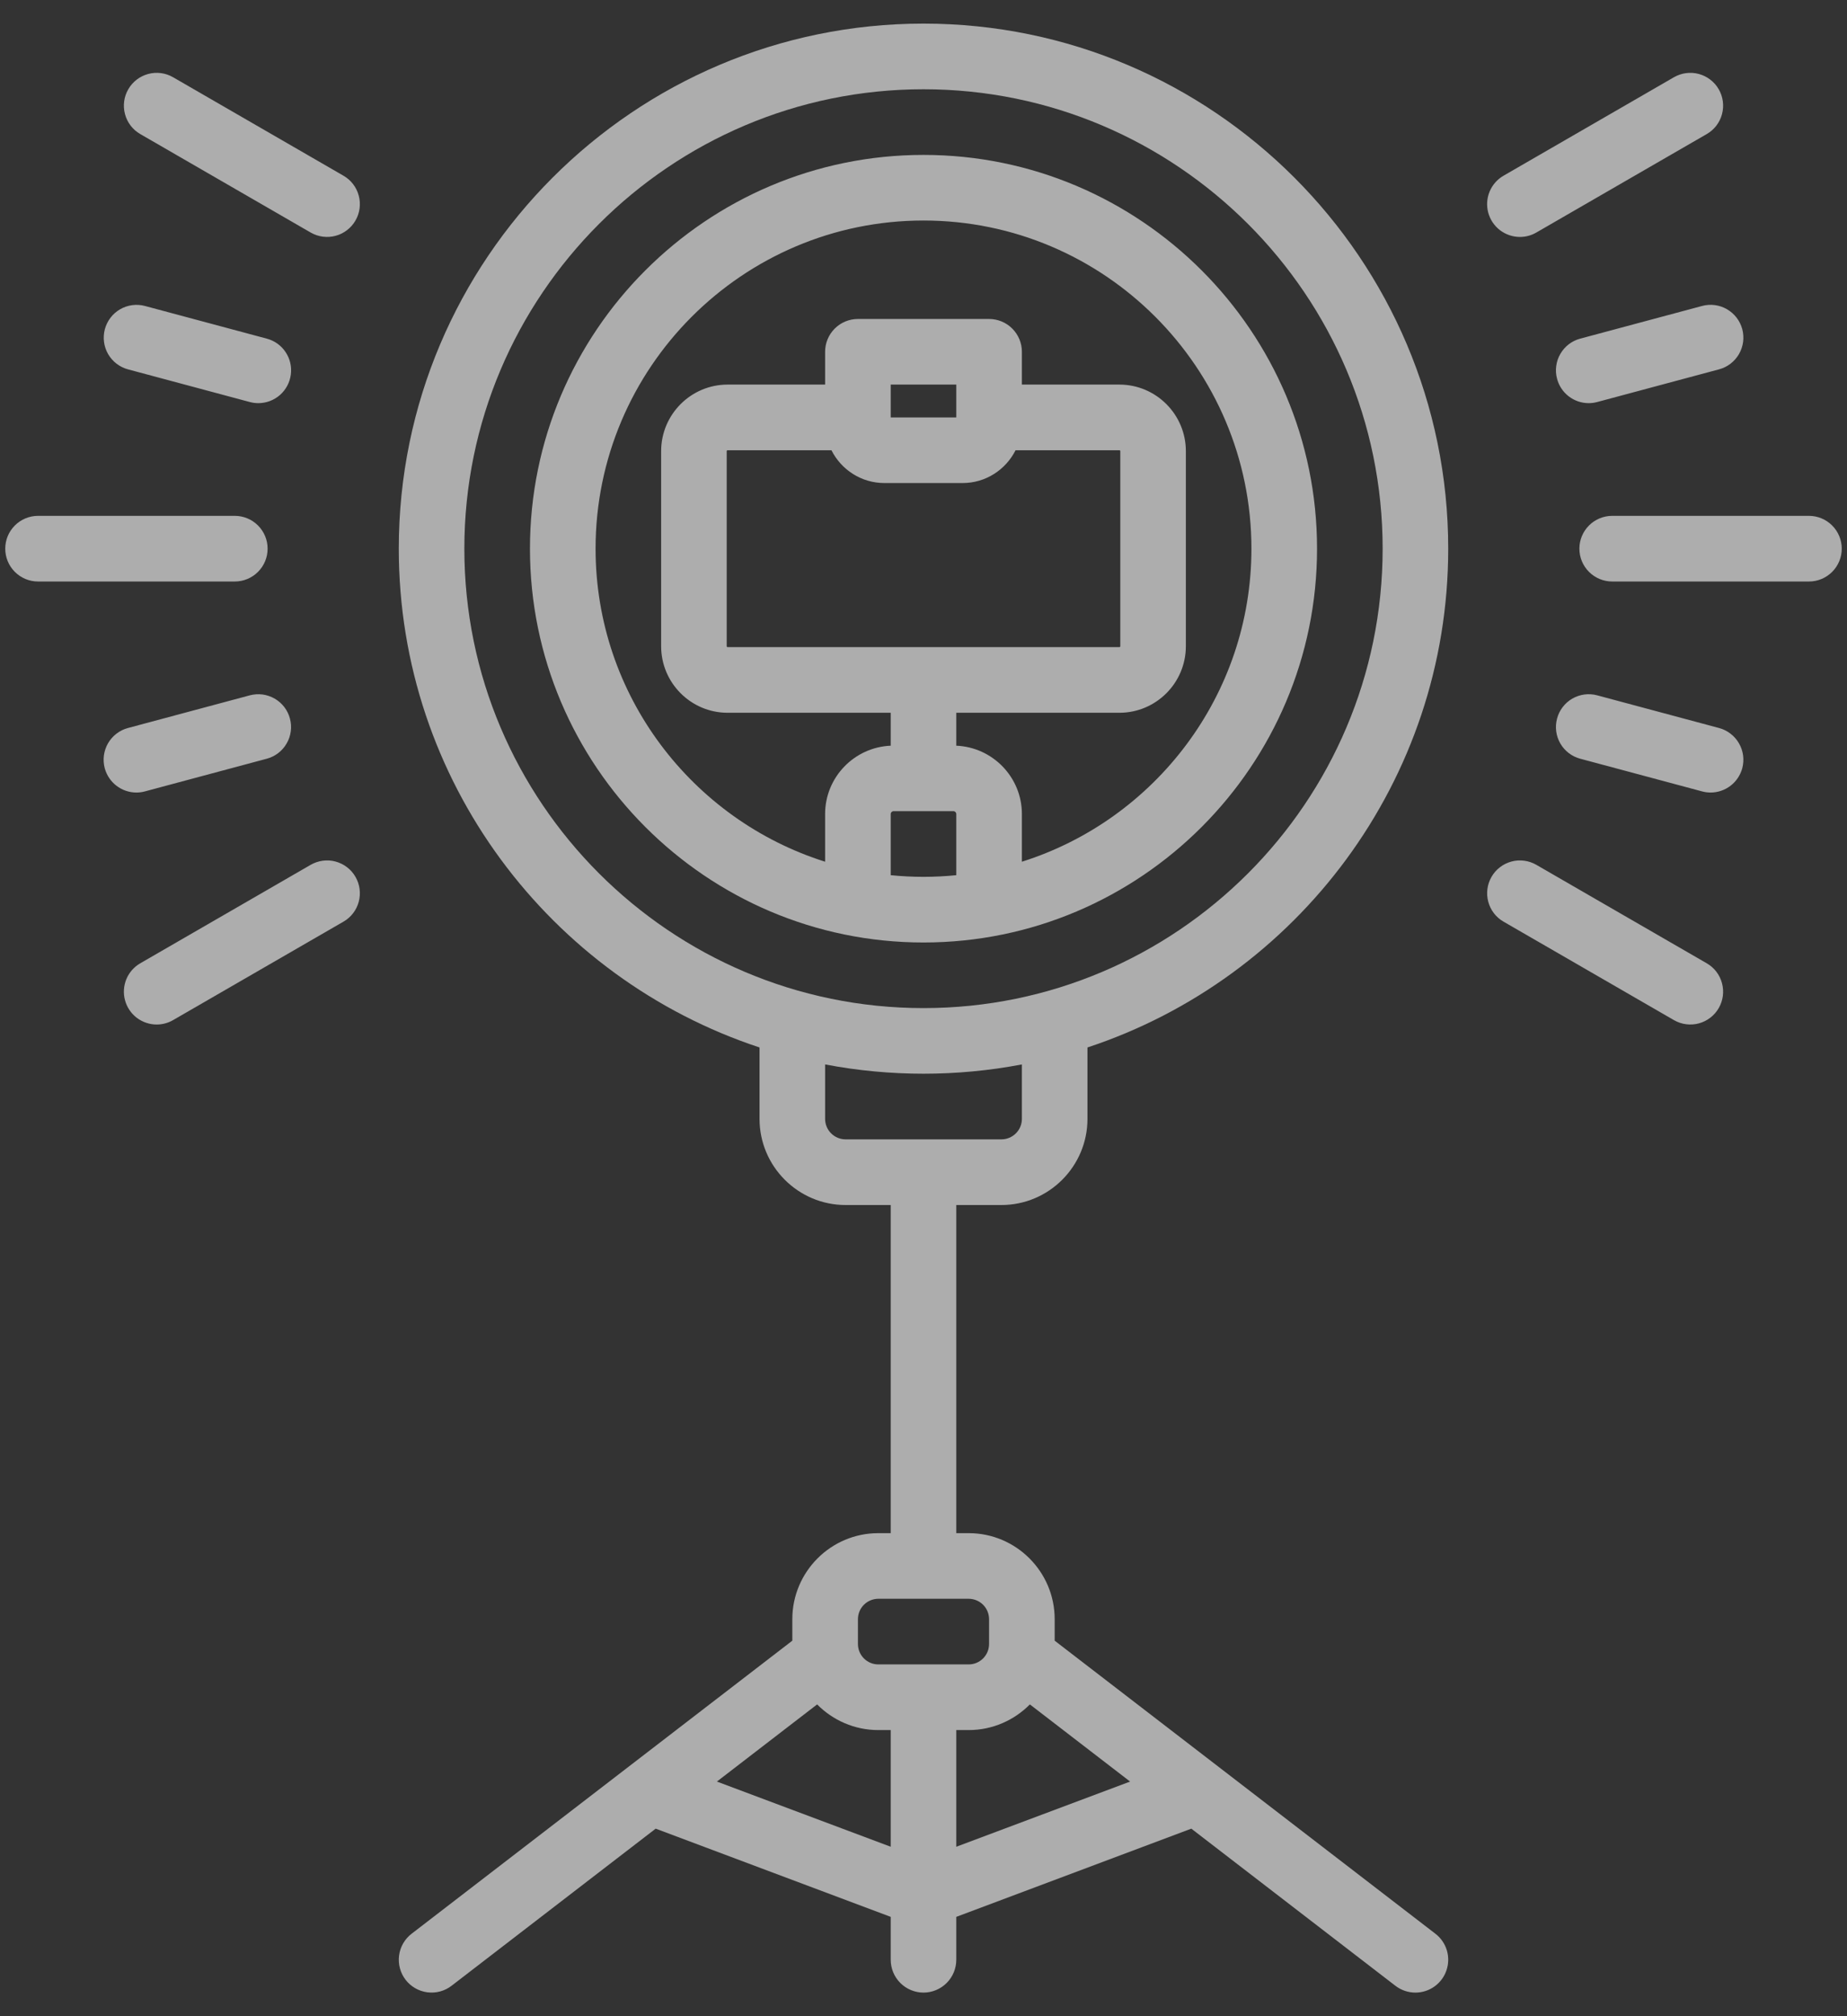
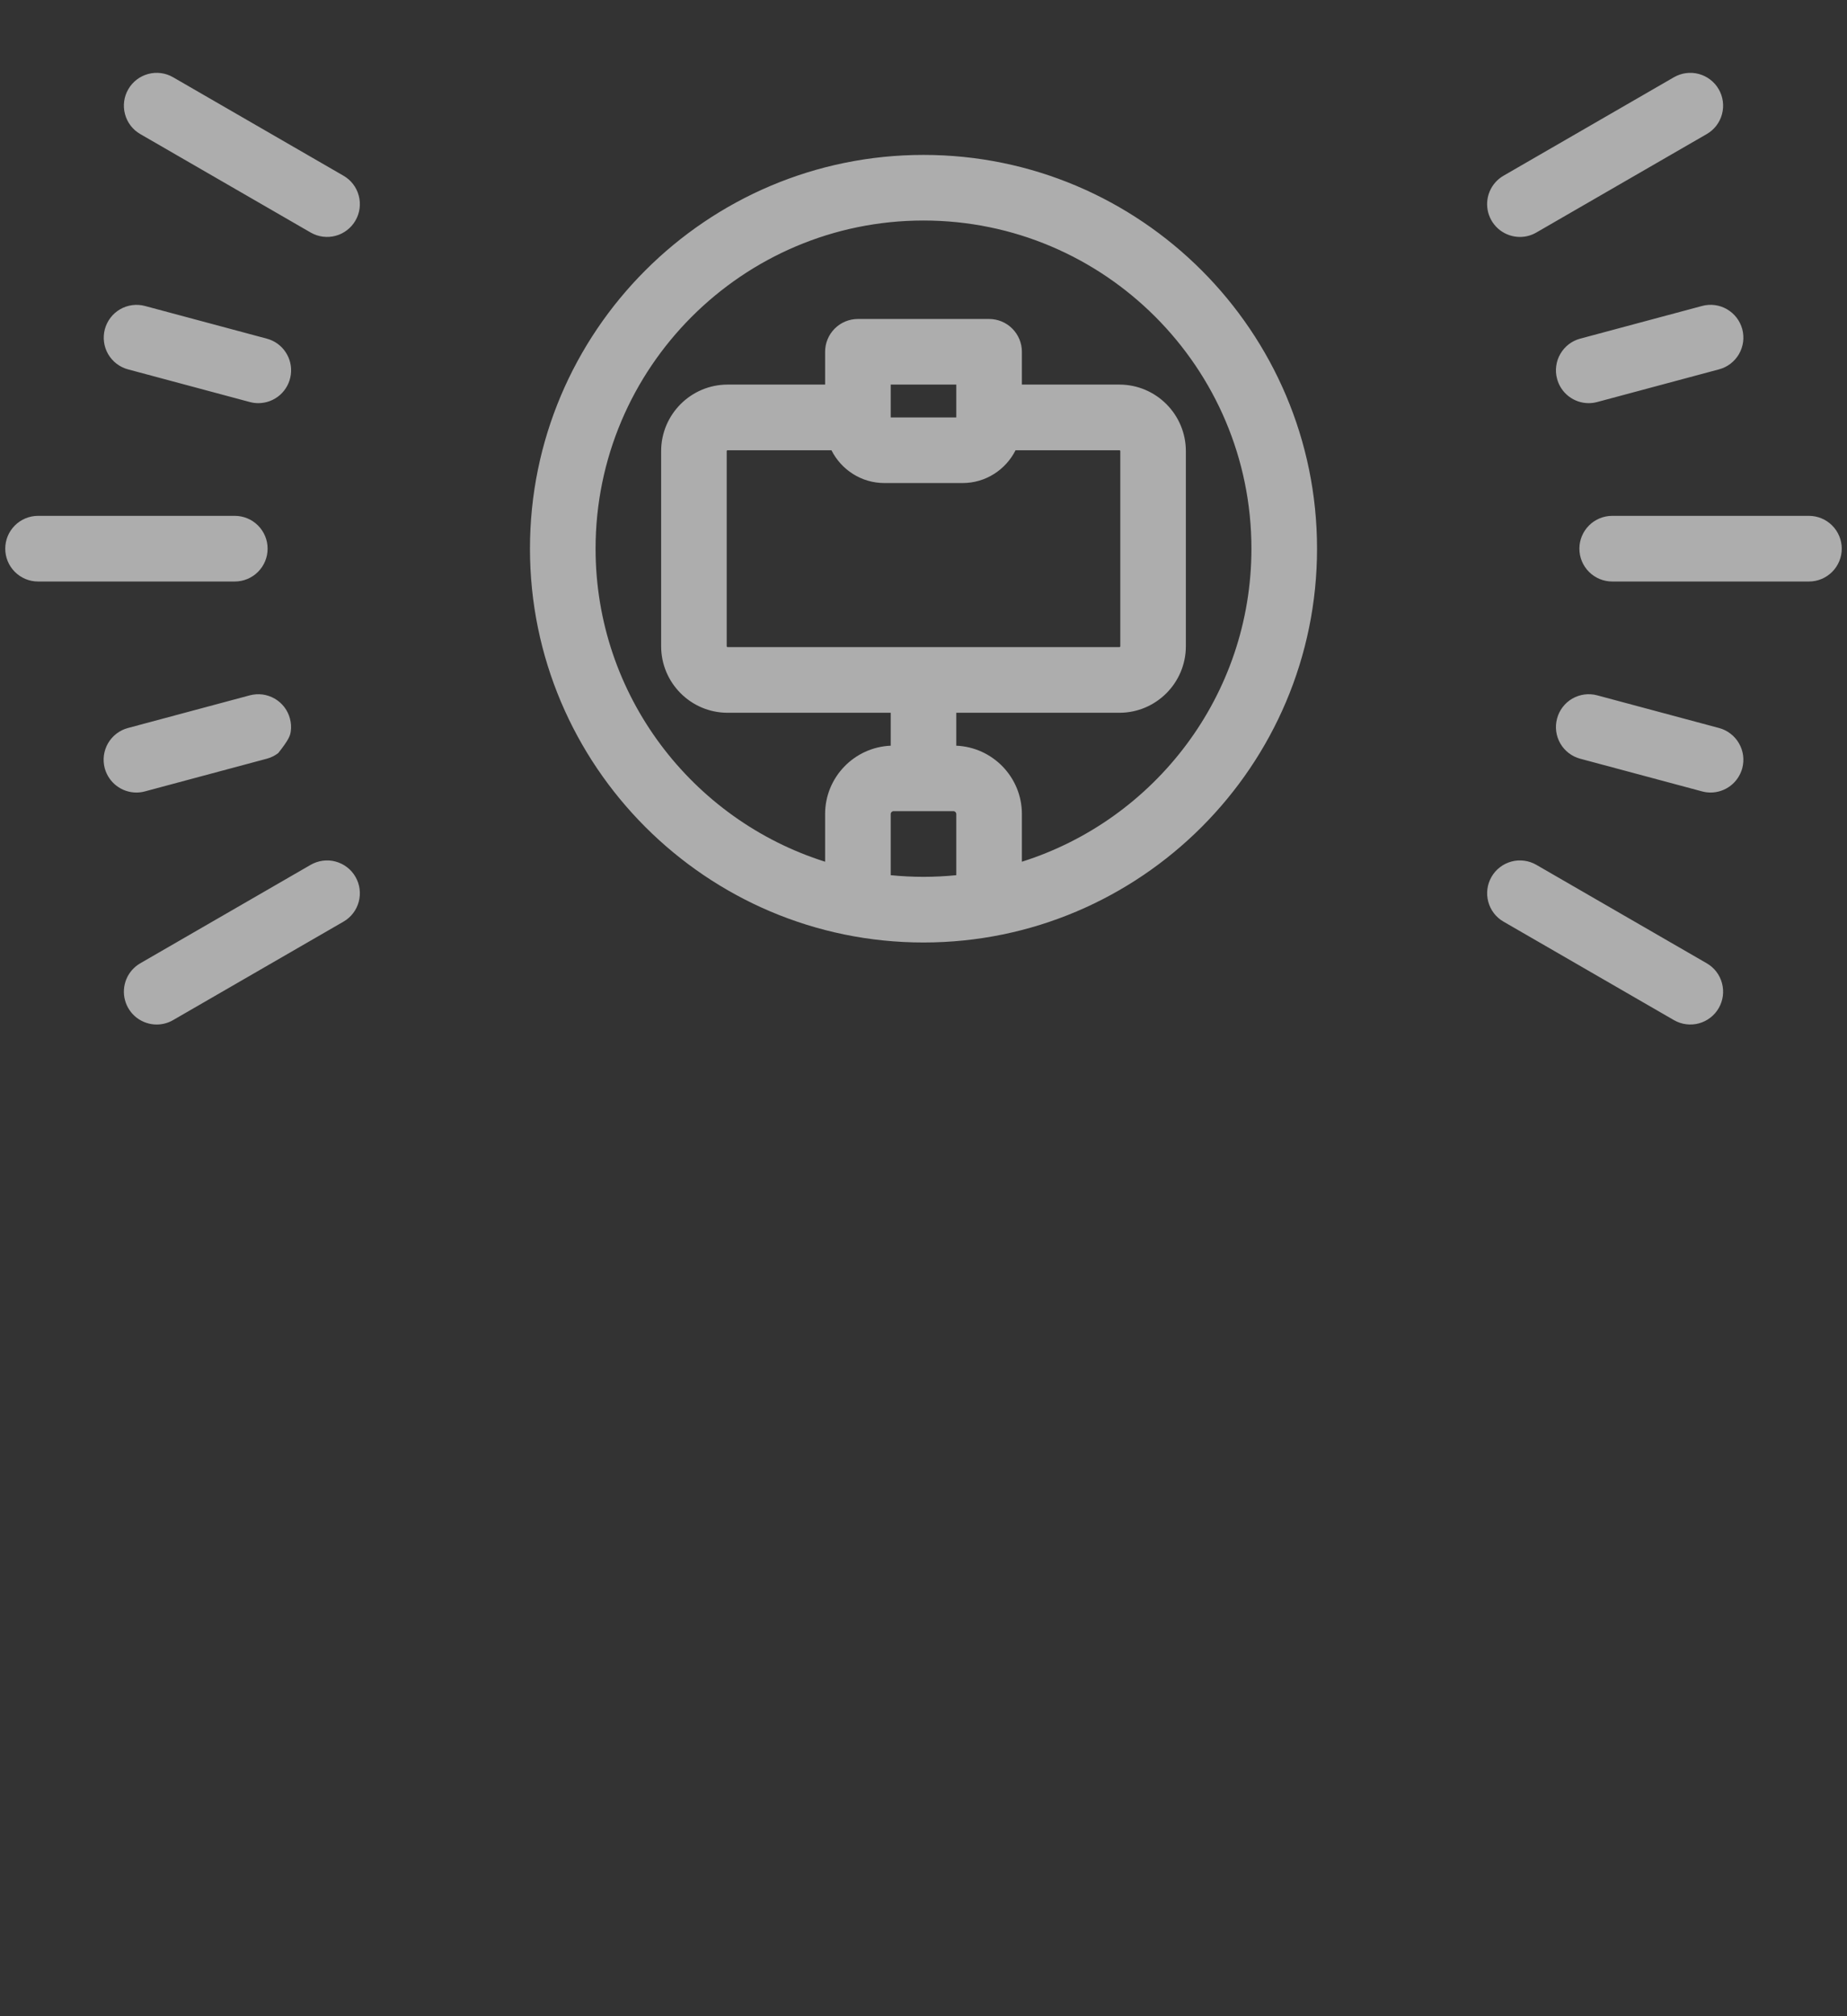
<svg xmlns="http://www.w3.org/2000/svg" width="44" height="48" viewBox="0 0 44 48" fill="none">
  <rect x="0" y="0" width="44" height="48" fill="#333333" stroke="none" />
-   <path d="M23.856 28.688C24.986 28.688 25.906 27.768 25.906 26.637V24.937C30.892 23.293 34.5 18.591 34.5 13.062C34.5 6.17 28.892 0.562 22 0.562C15.107 0.562 9.5 6.17 9.5 13.062C9.5 18.591 13.108 23.293 18.094 24.937V26.637C18.094 27.768 19.014 28.688 20.144 28.688H21.219V36.5H20.924C19.794 36.5 18.875 37.419 18.875 38.549V39.06L9.805 46.037C9.641 46.163 9.533 46.35 9.507 46.555C9.48 46.761 9.536 46.968 9.662 47.133C9.788 47.297 9.975 47.404 10.18 47.431C10.386 47.458 10.593 47.402 10.758 47.275L15.62 43.535L21.219 45.635V46.656C21.219 46.863 21.301 47.062 21.448 47.209C21.594 47.355 21.793 47.438 22 47.438C22.207 47.438 22.406 47.355 22.552 47.209C22.699 47.062 22.781 46.863 22.781 46.656V45.635L28.38 43.535L33.242 47.276C33.379 47.381 33.546 47.438 33.718 47.438C33.881 47.438 34.041 47.387 34.173 47.292C34.306 47.197 34.406 47.063 34.458 46.908C34.511 46.754 34.514 46.587 34.467 46.43C34.419 46.274 34.325 46.136 34.195 46.037L25.125 39.06V38.549C25.125 37.419 24.206 36.5 23.076 36.5H22.781V28.688H23.856ZM17.078 42.414L19.466 40.577C19.838 40.953 20.354 41.188 20.924 41.188H21.219V43.966L17.078 42.414ZM22.781 43.966V41.188H23.076C23.646 41.188 24.162 40.953 24.534 40.577L26.922 42.414L22.781 43.966ZM23.562 38.549V39.139C23.562 39.268 23.511 39.391 23.42 39.482C23.329 39.574 23.205 39.625 23.076 39.625H20.924C20.795 39.625 20.671 39.574 20.58 39.482C20.489 39.391 20.438 39.268 20.438 39.139V38.549C20.438 38.42 20.489 38.296 20.58 38.205C20.671 38.114 20.795 38.063 20.924 38.062H23.076C23.205 38.063 23.329 38.114 23.42 38.205C23.511 38.296 23.562 38.42 23.562 38.549ZM11.062 13.062C11.062 7.032 15.969 2.125 22 2.125C28.031 2.125 32.938 7.032 32.938 13.062C32.938 19.093 28.031 24 22 24C15.969 24 11.062 19.093 11.062 13.062ZM19.656 26.637V25.341C21.205 25.636 22.795 25.636 24.344 25.341V26.637C24.344 26.767 24.292 26.891 24.201 26.982C24.109 27.073 23.985 27.125 23.856 27.125H20.144C20.015 27.125 19.891 27.073 19.799 26.982C19.708 26.891 19.656 26.767 19.656 26.637Z" fill="white" fill-opacity="0.6" />
-   <path d="M31.375 13.062C31.375 7.893 27.169 3.688 22 3.688C16.831 3.688 12.625 7.893 12.625 13.062C12.625 18.232 16.831 22.438 22 22.438C27.169 22.438 31.375 18.232 31.375 13.062ZM21.219 20.836V19.38C21.219 19.343 21.249 19.312 21.286 19.312H22.714C22.751 19.312 22.781 19.343 22.781 19.38V20.836C22.524 20.861 22.264 20.875 22 20.875C21.736 20.875 21.476 20.861 21.219 20.836ZM19.807 10.719C20.04 11.181 20.517 11.5 21.069 11.5H22.931C23.483 11.5 23.96 11.181 24.193 10.719H26.666C26.678 10.719 26.688 10.728 26.688 10.74V15.385C26.688 15.397 26.678 15.406 26.666 15.406H17.334C17.328 15.406 17.323 15.404 17.319 15.4C17.315 15.396 17.312 15.391 17.312 15.385V10.74C17.312 10.728 17.322 10.719 17.334 10.719H19.807ZM21.219 9.938V9.156H22.781V9.938H21.219ZM14.188 13.062C14.188 8.755 17.692 5.25 22 5.25C26.308 5.25 29.812 8.755 29.812 13.062C29.812 16.554 27.51 19.517 24.344 20.515V19.38C24.344 18.504 23.648 17.789 22.781 17.753V16.969H26.666C27.54 16.969 28.25 16.258 28.25 15.385V10.74C28.25 9.867 27.54 9.156 26.666 9.156H24.344V8.375C24.344 8.168 24.261 7.969 24.115 7.823C23.968 7.676 23.77 7.594 23.562 7.594H20.438C20.23 7.594 20.032 7.676 19.885 7.823C19.739 7.969 19.656 8.168 19.656 8.375V9.156H17.334C16.46 9.156 15.75 9.867 15.75 10.74V15.385C15.75 16.258 16.46 16.969 17.334 16.969H21.219V17.753C20.352 17.789 19.656 18.504 19.656 19.38V20.515C16.49 19.517 14.188 16.554 14.188 13.062ZM43.094 12.281H38.406C38.199 12.281 38 12.364 37.854 12.51C37.707 12.657 37.625 12.855 37.625 13.062C37.625 13.27 37.707 13.468 37.854 13.615C38 13.761 38.199 13.844 38.406 13.844H43.094C43.301 13.844 43.5 13.761 43.646 13.615C43.793 13.468 43.875 13.27 43.875 13.062C43.875 12.855 43.793 12.657 43.646 12.51C43.5 12.364 43.301 12.281 43.094 12.281ZM40.548 7.284L37.645 8.062C37.546 8.088 37.453 8.134 37.372 8.196C37.29 8.259 37.222 8.337 37.171 8.426C37.119 8.514 37.086 8.613 37.073 8.714C37.059 8.816 37.066 8.919 37.093 9.018C37.137 9.185 37.235 9.331 37.371 9.436C37.508 9.541 37.675 9.598 37.847 9.598C37.914 9.598 37.982 9.589 38.049 9.571L40.952 8.793C41.051 8.767 41.144 8.721 41.226 8.658C41.307 8.596 41.375 8.518 41.427 8.429C41.478 8.34 41.511 8.242 41.525 8.141C41.538 8.039 41.531 7.935 41.505 7.836C41.451 7.636 41.32 7.466 41.141 7.362C40.961 7.258 40.748 7.23 40.548 7.284ZM40.952 17.332L38.049 16.554C37.849 16.5 37.636 16.529 37.456 16.632C37.277 16.736 37.146 16.906 37.093 17.107C37.039 17.307 37.067 17.52 37.17 17.699C37.274 17.879 37.445 18.01 37.645 18.063L40.548 18.841C40.615 18.859 40.684 18.868 40.75 18.868C40.922 18.868 41.089 18.811 41.226 18.706C41.362 18.602 41.46 18.455 41.505 18.289C41.531 18.19 41.538 18.086 41.525 17.985C41.511 17.883 41.478 17.785 41.426 17.696C41.375 17.607 41.307 17.529 41.225 17.467C41.144 17.404 41.051 17.358 40.952 17.332ZM3.048 8.793L5.951 9.571C6.018 9.589 6.086 9.598 6.153 9.598C6.343 9.598 6.526 9.529 6.669 9.404C6.811 9.279 6.904 9.106 6.928 8.918C6.953 8.73 6.909 8.539 6.803 8.382C6.698 8.224 6.538 8.11 6.355 8.062L3.452 7.284C3.252 7.231 3.04 7.26 2.861 7.363C2.682 7.467 2.552 7.637 2.498 7.837C2.445 8.037 2.472 8.249 2.575 8.429C2.679 8.608 2.848 8.739 3.048 8.793ZM3.452 18.841L6.355 18.063C6.454 18.037 6.547 17.991 6.628 17.929C6.71 17.866 6.778 17.788 6.829 17.699C6.881 17.61 6.914 17.512 6.927 17.411C6.941 17.309 6.934 17.206 6.907 17.107C6.881 17.008 6.835 16.915 6.773 16.833C6.71 16.752 6.632 16.683 6.543 16.632C6.455 16.581 6.356 16.548 6.255 16.534C6.153 16.521 6.05 16.528 5.951 16.554L3.048 17.332C2.949 17.358 2.856 17.404 2.774 17.467C2.693 17.529 2.625 17.607 2.573 17.696C2.522 17.785 2.489 17.883 2.475 17.985C2.462 18.086 2.469 18.19 2.495 18.289C2.54 18.455 2.638 18.602 2.774 18.706C2.911 18.811 3.078 18.868 3.25 18.868C3.318 18.868 3.386 18.859 3.452 18.841ZM36.209 5.641C36.346 5.641 36.48 5.605 36.599 5.536L40.658 3.192C40.838 3.089 40.969 2.918 41.022 2.718C41.076 2.518 41.048 2.304 40.944 2.125C40.893 2.036 40.825 1.958 40.743 1.896C40.662 1.833 40.569 1.788 40.47 1.761C40.371 1.734 40.267 1.728 40.166 1.741C40.064 1.754 39.966 1.788 39.877 1.839L35.818 4.183C35.669 4.269 35.552 4.402 35.486 4.561C35.42 4.72 35.409 4.896 35.453 5.062C35.498 5.228 35.596 5.375 35.733 5.48C35.87 5.584 36.037 5.641 36.209 5.641ZM40.658 22.933L36.599 20.589C36.51 20.538 36.412 20.504 36.31 20.491C36.209 20.478 36.105 20.484 36.006 20.511C35.907 20.538 35.814 20.583 35.733 20.646C35.651 20.708 35.583 20.786 35.532 20.875C35.428 21.054 35.4 21.268 35.454 21.468C35.507 21.668 35.638 21.839 35.818 21.942L39.877 24.286C39.966 24.337 40.064 24.371 40.166 24.384C40.267 24.397 40.371 24.391 40.47 24.364C40.569 24.337 40.662 24.292 40.743 24.229C40.825 24.167 40.893 24.089 40.944 24C41.048 23.821 41.076 23.607 41.022 23.407C40.969 23.207 40.838 23.036 40.658 22.933ZM6.375 13.062C6.375 12.855 6.293 12.657 6.146 12.51C6 12.364 5.801 12.281 5.594 12.281H0.906C0.699 12.281 0.5 12.364 0.354 12.51C0.207 12.657 0.125 12.855 0.125 13.062C0.125 13.27 0.207 13.468 0.354 13.615C0.5 13.761 0.699 13.844 0.906 13.844H5.594C5.801 13.844 6 13.761 6.146 13.615C6.293 13.468 6.375 13.27 6.375 13.062ZM8.182 4.183L4.123 1.839C3.944 1.735 3.73 1.707 3.53 1.761C3.33 1.815 3.159 1.946 3.056 2.125C2.952 2.304 2.924 2.518 2.978 2.718C3.031 2.918 3.162 3.089 3.342 3.192L7.401 5.536C7.49 5.587 7.588 5.621 7.69 5.634C7.792 5.647 7.895 5.641 7.994 5.614C8.093 5.588 8.186 5.542 8.267 5.479C8.349 5.417 8.417 5.339 8.468 5.25C8.572 5.071 8.6 4.857 8.546 4.657C8.493 4.457 8.362 4.286 8.182 4.183ZM7.401 20.589L3.342 22.933C3.193 23.019 3.076 23.152 3.01 23.311C2.945 23.47 2.933 23.646 2.978 23.812C3.022 23.978 3.121 24.125 3.257 24.23C3.394 24.334 3.561 24.391 3.733 24.391C3.87 24.391 4.004 24.355 4.123 24.286L8.182 21.942C8.362 21.839 8.493 21.668 8.546 21.468C8.6 21.268 8.572 21.054 8.468 20.875C8.417 20.786 8.349 20.708 8.267 20.646C8.186 20.583 8.093 20.538 7.994 20.511C7.895 20.484 7.792 20.478 7.69 20.491C7.588 20.505 7.49 20.538 7.401 20.589Z" fill="white" fill-opacity="0.6" />
+   <path d="M31.375 13.062C31.375 7.893 27.169 3.688 22 3.688C16.831 3.688 12.625 7.893 12.625 13.062C12.625 18.232 16.831 22.438 22 22.438C27.169 22.438 31.375 18.232 31.375 13.062ZM21.219 20.836V19.38C21.219 19.343 21.249 19.312 21.286 19.312H22.714C22.751 19.312 22.781 19.343 22.781 19.38V20.836C22.524 20.861 22.264 20.875 22 20.875C21.736 20.875 21.476 20.861 21.219 20.836ZM19.807 10.719C20.04 11.181 20.517 11.5 21.069 11.5H22.931C23.483 11.5 23.96 11.181 24.193 10.719H26.666C26.678 10.719 26.688 10.728 26.688 10.74V15.385C26.688 15.397 26.678 15.406 26.666 15.406H17.334C17.328 15.406 17.323 15.404 17.319 15.4C17.315 15.396 17.312 15.391 17.312 15.385V10.74C17.312 10.728 17.322 10.719 17.334 10.719H19.807ZM21.219 9.938V9.156H22.781V9.938H21.219ZM14.188 13.062C14.188 8.755 17.692 5.25 22 5.25C26.308 5.25 29.812 8.755 29.812 13.062C29.812 16.554 27.51 19.517 24.344 20.515V19.38C24.344 18.504 23.648 17.789 22.781 17.753V16.969H26.666C27.54 16.969 28.25 16.258 28.25 15.385V10.74C28.25 9.867 27.54 9.156 26.666 9.156H24.344V8.375C24.344 8.168 24.261 7.969 24.115 7.823C23.968 7.676 23.77 7.594 23.562 7.594H20.438C20.23 7.594 20.032 7.676 19.885 7.823C19.739 7.969 19.656 8.168 19.656 8.375V9.156H17.334C16.46 9.156 15.75 9.867 15.75 10.74V15.385C15.75 16.258 16.46 16.969 17.334 16.969H21.219V17.753C20.352 17.789 19.656 18.504 19.656 19.38V20.515C16.49 19.517 14.188 16.554 14.188 13.062ZM43.094 12.281H38.406C38.199 12.281 38 12.364 37.854 12.51C37.707 12.657 37.625 12.855 37.625 13.062C37.625 13.27 37.707 13.468 37.854 13.615C38 13.761 38.199 13.844 38.406 13.844H43.094C43.301 13.844 43.5 13.761 43.646 13.615C43.793 13.468 43.875 13.27 43.875 13.062C43.875 12.855 43.793 12.657 43.646 12.51C43.5 12.364 43.301 12.281 43.094 12.281ZM40.548 7.284L37.645 8.062C37.546 8.088 37.453 8.134 37.372 8.196C37.29 8.259 37.222 8.337 37.171 8.426C37.119 8.514 37.086 8.613 37.073 8.714C37.059 8.816 37.066 8.919 37.093 9.018C37.137 9.185 37.235 9.331 37.371 9.436C37.508 9.541 37.675 9.598 37.847 9.598C37.914 9.598 37.982 9.589 38.049 9.571L40.952 8.793C41.051 8.767 41.144 8.721 41.226 8.658C41.307 8.596 41.375 8.518 41.427 8.429C41.478 8.34 41.511 8.242 41.525 8.141C41.538 8.039 41.531 7.935 41.505 7.836C41.451 7.636 41.32 7.466 41.141 7.362C40.961 7.258 40.748 7.23 40.548 7.284ZM40.952 17.332L38.049 16.554C37.849 16.5 37.636 16.529 37.456 16.632C37.277 16.736 37.146 16.906 37.093 17.107C37.039 17.307 37.067 17.52 37.17 17.699C37.274 17.879 37.445 18.01 37.645 18.063L40.548 18.841C40.615 18.859 40.684 18.868 40.75 18.868C40.922 18.868 41.089 18.811 41.226 18.706C41.362 18.602 41.46 18.455 41.505 18.289C41.531 18.19 41.538 18.086 41.525 17.985C41.511 17.883 41.478 17.785 41.426 17.696C41.375 17.607 41.307 17.529 41.225 17.467C41.144 17.404 41.051 17.358 40.952 17.332ZM3.048 8.793L5.951 9.571C6.018 9.589 6.086 9.598 6.153 9.598C6.343 9.598 6.526 9.529 6.669 9.404C6.811 9.279 6.904 9.106 6.928 8.918C6.953 8.73 6.909 8.539 6.803 8.382C6.698 8.224 6.538 8.11 6.355 8.062L3.452 7.284C3.252 7.231 3.04 7.26 2.861 7.363C2.682 7.467 2.552 7.637 2.498 7.837C2.445 8.037 2.472 8.249 2.575 8.429C2.679 8.608 2.848 8.739 3.048 8.793ZM3.452 18.841L6.355 18.063C6.454 18.037 6.547 17.991 6.628 17.929C6.881 17.61 6.914 17.512 6.927 17.411C6.941 17.309 6.934 17.206 6.907 17.107C6.881 17.008 6.835 16.915 6.773 16.833C6.71 16.752 6.632 16.683 6.543 16.632C6.455 16.581 6.356 16.548 6.255 16.534C6.153 16.521 6.05 16.528 5.951 16.554L3.048 17.332C2.949 17.358 2.856 17.404 2.774 17.467C2.693 17.529 2.625 17.607 2.573 17.696C2.522 17.785 2.489 17.883 2.475 17.985C2.462 18.086 2.469 18.19 2.495 18.289C2.54 18.455 2.638 18.602 2.774 18.706C2.911 18.811 3.078 18.868 3.25 18.868C3.318 18.868 3.386 18.859 3.452 18.841ZM36.209 5.641C36.346 5.641 36.48 5.605 36.599 5.536L40.658 3.192C40.838 3.089 40.969 2.918 41.022 2.718C41.076 2.518 41.048 2.304 40.944 2.125C40.893 2.036 40.825 1.958 40.743 1.896C40.662 1.833 40.569 1.788 40.47 1.761C40.371 1.734 40.267 1.728 40.166 1.741C40.064 1.754 39.966 1.788 39.877 1.839L35.818 4.183C35.669 4.269 35.552 4.402 35.486 4.561C35.42 4.72 35.409 4.896 35.453 5.062C35.498 5.228 35.596 5.375 35.733 5.48C35.87 5.584 36.037 5.641 36.209 5.641ZM40.658 22.933L36.599 20.589C36.51 20.538 36.412 20.504 36.31 20.491C36.209 20.478 36.105 20.484 36.006 20.511C35.907 20.538 35.814 20.583 35.733 20.646C35.651 20.708 35.583 20.786 35.532 20.875C35.428 21.054 35.4 21.268 35.454 21.468C35.507 21.668 35.638 21.839 35.818 21.942L39.877 24.286C39.966 24.337 40.064 24.371 40.166 24.384C40.267 24.397 40.371 24.391 40.47 24.364C40.569 24.337 40.662 24.292 40.743 24.229C40.825 24.167 40.893 24.089 40.944 24C41.048 23.821 41.076 23.607 41.022 23.407C40.969 23.207 40.838 23.036 40.658 22.933ZM6.375 13.062C6.375 12.855 6.293 12.657 6.146 12.51C6 12.364 5.801 12.281 5.594 12.281H0.906C0.699 12.281 0.5 12.364 0.354 12.51C0.207 12.657 0.125 12.855 0.125 13.062C0.125 13.27 0.207 13.468 0.354 13.615C0.5 13.761 0.699 13.844 0.906 13.844H5.594C5.801 13.844 6 13.761 6.146 13.615C6.293 13.468 6.375 13.27 6.375 13.062ZM8.182 4.183L4.123 1.839C3.944 1.735 3.73 1.707 3.53 1.761C3.33 1.815 3.159 1.946 3.056 2.125C2.952 2.304 2.924 2.518 2.978 2.718C3.031 2.918 3.162 3.089 3.342 3.192L7.401 5.536C7.49 5.587 7.588 5.621 7.69 5.634C7.792 5.647 7.895 5.641 7.994 5.614C8.093 5.588 8.186 5.542 8.267 5.479C8.349 5.417 8.417 5.339 8.468 5.25C8.572 5.071 8.6 4.857 8.546 4.657C8.493 4.457 8.362 4.286 8.182 4.183ZM7.401 20.589L3.342 22.933C3.193 23.019 3.076 23.152 3.01 23.311C2.945 23.47 2.933 23.646 2.978 23.812C3.022 23.978 3.121 24.125 3.257 24.23C3.394 24.334 3.561 24.391 3.733 24.391C3.87 24.391 4.004 24.355 4.123 24.286L8.182 21.942C8.362 21.839 8.493 21.668 8.546 21.468C8.6 21.268 8.572 21.054 8.468 20.875C8.417 20.786 8.349 20.708 8.267 20.646C8.186 20.583 8.093 20.538 7.994 20.511C7.895 20.484 7.792 20.478 7.69 20.491C7.588 20.505 7.49 20.538 7.401 20.589Z" fill="white" fill-opacity="0.6" />
</svg>